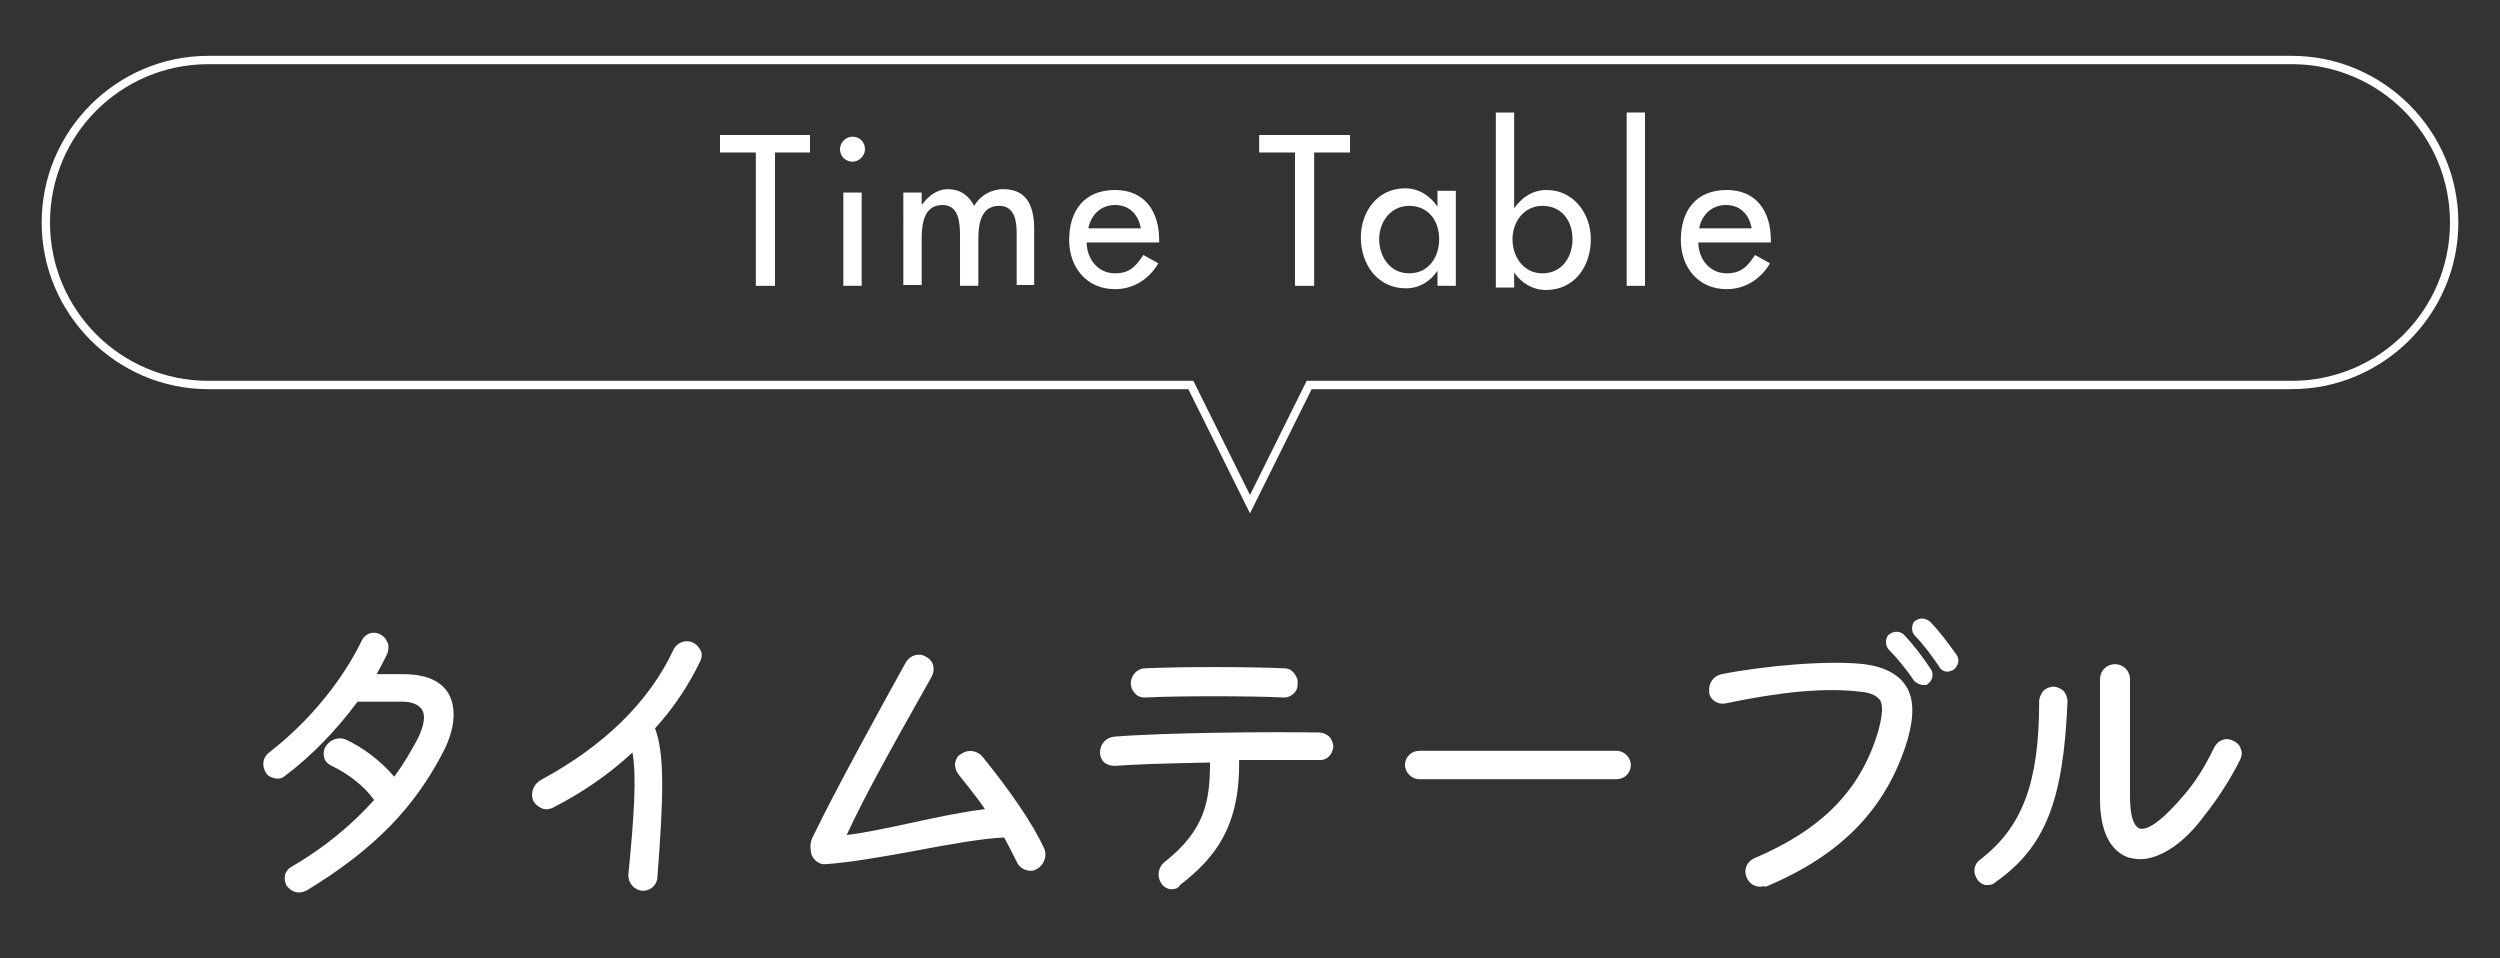
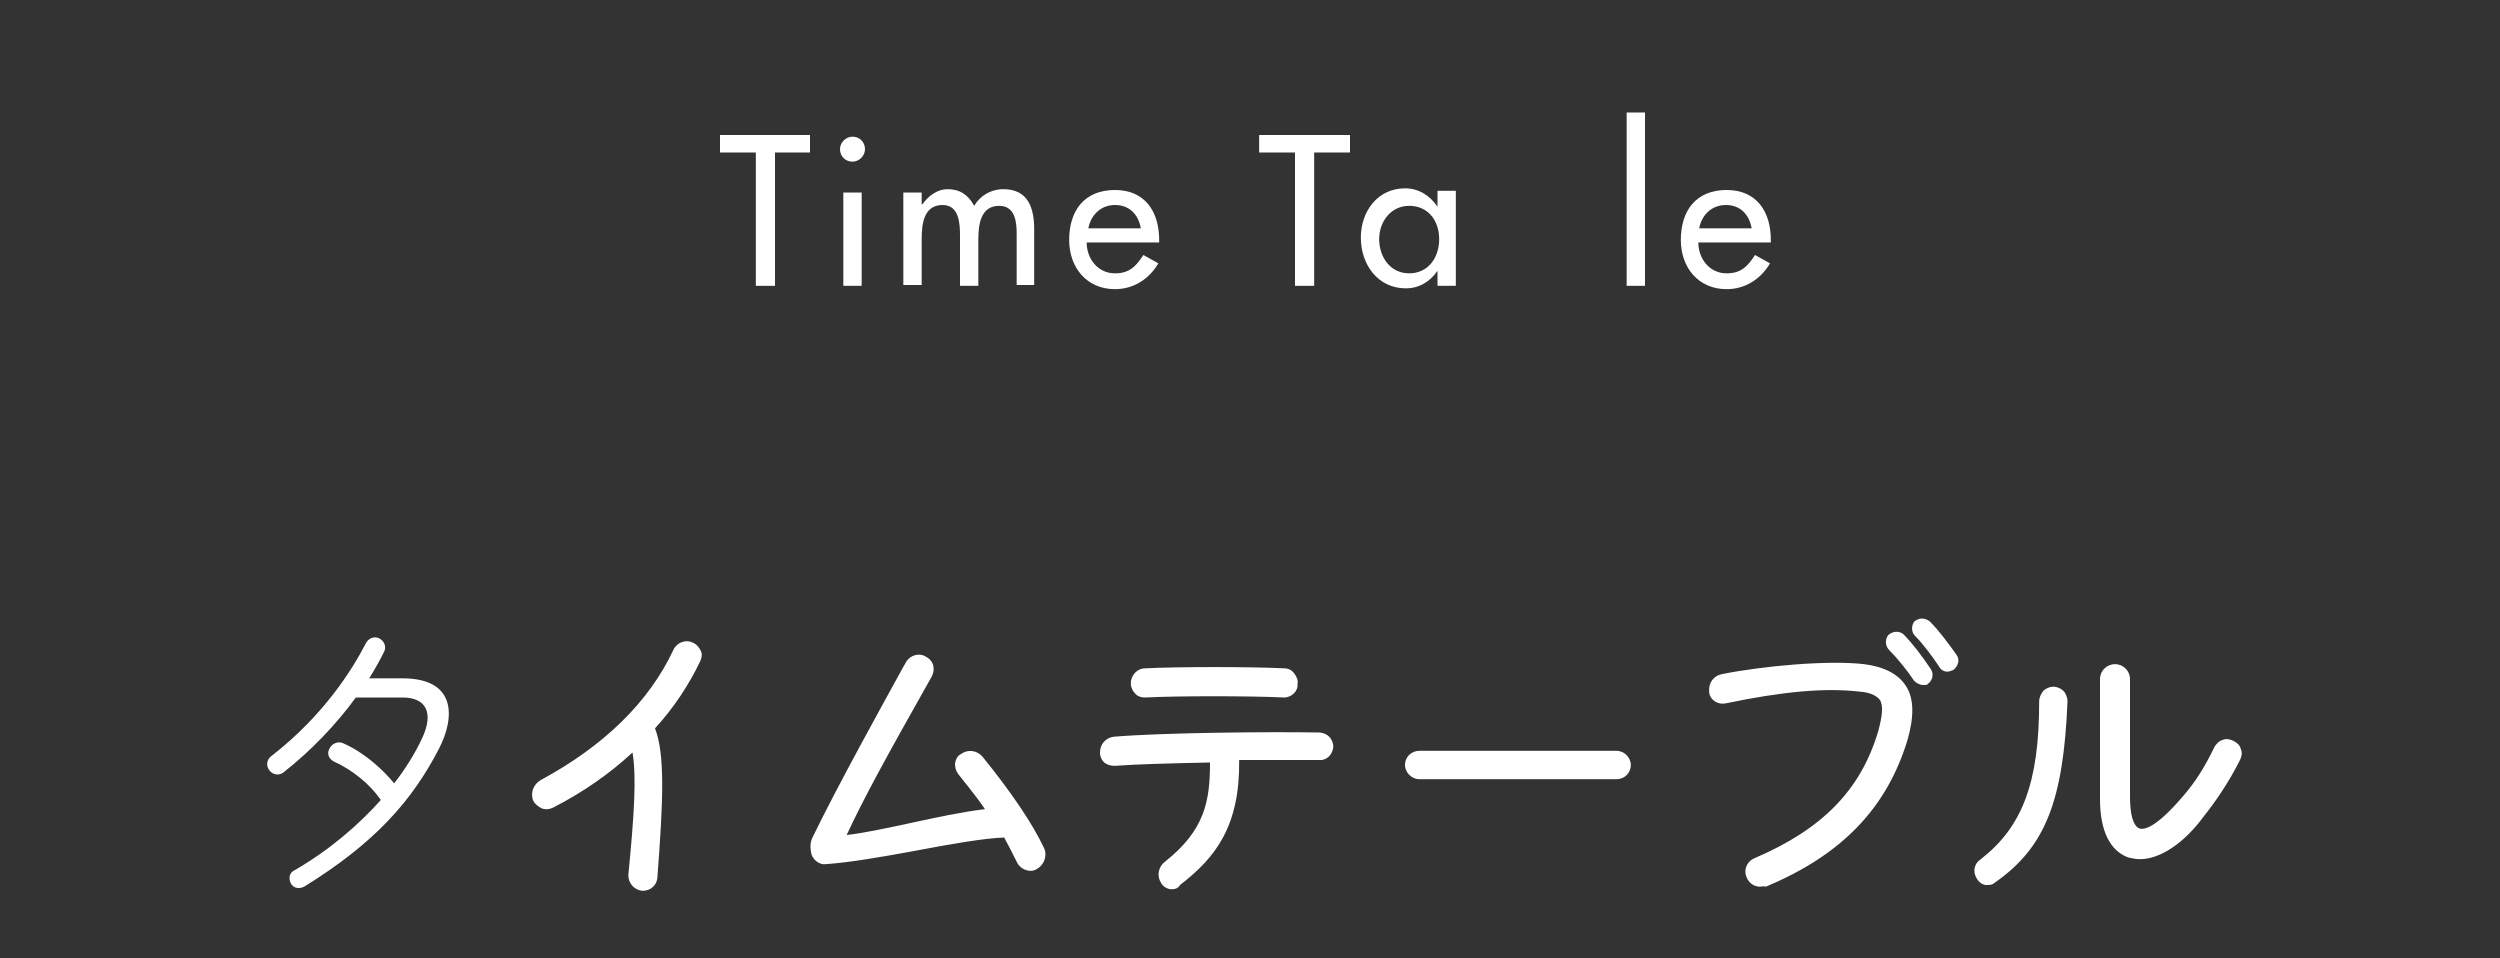
<svg xmlns="http://www.w3.org/2000/svg" version="1.1" id="レイヤー_1" x="0px" y="0px" viewBox="0 0 300 115" style="enable-background:new 0 0 300 115;" xml:space="preserve">
  <rect x="0" y="0" width="300" height="115" fill="#333333" stroke="none" />
  <style type="text/css">
	.st0{fill:#FFFFFF;}
</style>
  <g>
    <g>
      <g>
        <path class="st0" d="M48.3,81.4c6.5,0,6.3,4.7,4.4,8.4c-3.3,6.4-7.8,11.4-16.2,16.6c-0.6,0.3-1.3,0.2-1.6-0.4     c-0.3-0.6-0.2-1.3,0.5-1.6c4.3-2.5,7.7-5.5,10.3-8.4c-1.3-1.9-3.4-3.6-5.6-4.6c-0.6-0.3-0.9-0.9-0.6-1.5c0.3-0.7,1.1-1,1.7-0.7     c2.5,1.1,4.7,3.1,6.1,4.8c1.4-1.8,2.5-3.6,3.3-5.3c1.5-3.1,0.6-5-2.3-5h-5.6c-2.4,3.3-5.5,6.5-8.7,9c-0.5,0.4-1.3,0.3-1.7-0.3     c-0.4-0.5-0.3-1.3,0.3-1.7c6.3-4.9,9.7-10.4,11.3-13.5c0.3-0.6,1-0.9,1.6-0.6c0.6,0.3,0.9,1,0.6,1.6c-0.5,1-1.1,2.1-1.8,3.2H48.3     z" />
-         <path class="st0" d="M35.9,107.1c-0.6,0-1.1-0.3-1.5-0.8c-0.2-0.4-0.3-0.8-0.2-1.3c0.1-0.4,0.4-0.8,0.8-1c3.8-2.2,7.1-4.9,9.9-8     c-1.2-1.7-3.2-3.2-5.1-4.1c-0.4-0.2-0.8-0.5-0.9-1c-0.1-0.4-0.1-0.8,0.1-1.2c0.5-0.9,1.5-1.3,2.4-1c2,0.9,4.2,2.5,5.9,4.5     c1.2-1.6,2.1-3.2,2.9-4.7c0.7-1.5,0.9-2.7,0.4-3.4c-0.5-0.7-1.5-0.9-2.3-0.9h-5.4c-2.5,3.4-5.6,6.6-8.7,8.9     c-0.3,0.3-0.8,0.4-1.2,0.3c-0.5-0.1-0.9-0.3-1.1-0.7c-0.5-0.8-0.4-1.8,0.4-2.4c6.3-4.9,9.7-10.5,11.1-13.4     c0.4-0.9,1.4-1.2,2.2-0.8c0.4,0.2,0.7,0.5,0.9,1c0.2,0.4,0.1,0.9,0,1.3c-0.4,0.8-0.8,1.6-1.3,2.5h3.2c2.7,0,4.5,0.8,5.4,2.3     c1,1.7,0.8,4.2-0.5,6.8c-3.5,6.9-8.4,11.9-16.4,16.8C36.5,107,36.2,107.1,35.9,107.1z M40.7,89.6c-0.3,0-0.6,0.2-0.8,0.5     c-0.1,0.1-0.1,0.3,0,0.4c0.1,0.2,0.2,0.3,0.4,0.4c2.2,0.9,4.5,2.8,5.8,4.7l0.2,0.3L46,96.3c-2.9,3.3-6.4,6.1-10.4,8.5     c-0.2,0.1-0.3,0.3-0.4,0.4c0,0.2,0,0.4,0.1,0.5c0.1,0.2,0.2,0.3,0.4,0.3c0.2,0,0.4,0,0.5-0.1c7.9-4.9,12.6-9.6,16-16.4     c1.2-2.3,1.4-4.5,0.6-5.9c-0.7-1.2-2.3-1.8-4.6-1.8h-5l0.5-0.8c0.7-1.2,1.3-2.2,1.8-3.1c0.1-0.1,0.1-0.3,0-0.5     c-0.1-0.2-0.2-0.3-0.4-0.4c-0.4-0.2-0.8,0-0.9,0.4c-1.5,3-5,8.7-11.4,13.7c-0.3,0.2-0.4,0.7-0.2,1c0.1,0.2,0.3,0.3,0.5,0.3     c0.2,0,0.3,0,0.5-0.1c3.1-2.4,6.1-5.5,8.6-8.9l0.1-0.2h5.9c1.9,0,2.8,0.7,3.1,1.4c0.6,1,0.5,2.6-0.4,4.4c-0.9,1.8-2,3.6-3.4,5.4     l-0.4,0.5l-0.4-0.5c-1.6-2-3.9-3.8-5.9-4.7C40.9,89.7,40.8,89.6,40.7,89.6z" />
      </g>
      <g>
        <path class="st0" d="M83.7,79.2c-1.2,2.6-3,5.4-5.5,8.1c1.3,3.1,1.1,8.7,0.3,17.8c-0.1,0.7-0.7,1.3-1.4,1.3     c-0.7,0-1.2-0.6-1.2-1.3c0.7-7.3,1.1-12.7,0.3-15.7c-2.7,2.6-6,5.1-10.1,7.1c-0.6,0.3-1.4,0-1.6-0.6c-0.3-0.7,0-1.5,0.6-1.8     c7.7-4.1,13.1-9.5,16.1-15.9c0.3-0.6,1.1-0.9,1.7-0.6C83.7,77.8,84,78.6,83.7,79.2z" />
        <path class="st0" d="M77.1,106.9c-1-0.1-1.7-0.9-1.7-1.9c0.7-7.1,1-11.8,0.5-14.7c-2.8,2.6-6,4.8-9.5,6.6     C66,97.1,65.5,97.2,65,97c-0.4-0.2-0.8-0.5-1-0.9c-0.4-0.9,0-2,0.9-2.5c7.6-4.1,13-9.4,15.9-15.6c0.4-0.9,1.5-1.3,2.3-0.9     c0.5,0.2,0.8,0.6,1,1c0.2,0.4,0.1,0.9-0.1,1.3l0,0c-1.3,2.7-3.1,5.5-5.4,8c1.2,3.1,1,8.5,0.3,17.7     C78.9,106.2,78.1,106.9,77.1,106.9z M76.5,88.4l0.2,0.8c0.8,3,0.4,8-0.3,15.9c0,0.4,0.3,0.8,0.7,0.8c0.4,0,0.8-0.3,0.9-0.8     c0.7-9.4,0.9-14.6-0.3-17.5l-0.1-0.3l0.2-0.2c2.3-2.5,4.1-5.3,5.4-8l0,0c0.1-0.2,0.1-0.4,0-0.6c-0.1-0.2-0.2-0.4-0.5-0.5     c-0.4-0.2-0.8,0-1,0.4c-3,6.5-8.5,11.9-16.4,16.1c-0.4,0.2-0.6,0.7-0.4,1.2c0.1,0.2,0.2,0.3,0.4,0.4c0.2,0.1,0.4,0.1,0.6,0     c3.7-1.9,7.1-4.3,9.9-7.1L76.5,88.4z" />
      </g>
      <g>
        <path class="st0" d="M124.3,103.9c-0.6,0.3-1.4,0-1.8-0.7c-0.5-1.1-1.1-2.1-1.7-3.2c-4.9,0-15.7,2.8-21.7,3.2     c-0.5,0-1-0.3-1.2-0.8c-0.2-0.6-0.2-1.2,0.1-1.7c3.2-6.6,9.1-17.2,11.2-21c0.4-0.6,1.1-0.9,1.7-0.5c0.6,0.3,0.9,1.1,0.5,1.7     c-6.2,11-8.5,15.3-10.6,19.8c4-0.3,13.3-2.8,18.3-3.2c-1.4-2.1-2.8-3.8-3.7-4.9c-0.4-0.5-0.3-1.3,0.2-1.7     c0.6-0.5,1.4-0.3,1.9,0.2c1.7,2.1,5.3,6.8,7.4,10.9C125.2,102.7,124.9,103.5,124.3,103.9z" />
        <path class="st0" d="M123.7,104.5c-0.7,0-1.4-0.4-1.7-1.1c-0.5-1-1-2-1.5-2.9c-2.5,0.1-6.5,0.8-10.7,1.6     c-3.8,0.7-7.8,1.4-10.7,1.6c-0.7,0.1-1.4-0.4-1.7-1.1c-0.2-0.8-0.2-1.5,0.1-2.1c3-6.2,8.5-16.1,10.8-20.3l0.4-0.7     c0.5-0.9,1.6-1.2,2.4-0.7c0.4,0.2,0.8,0.6,0.9,1.1c0.1,0.5,0,0.9-0.2,1.3c-5.7,10.1-8.2,14.7-10.2,19c1.9-0.2,4.7-0.8,7.5-1.4     c3.2-0.7,6.5-1.4,9.1-1.7c-1.3-1.9-2.6-3.4-3.2-4.2c-0.3-0.4-0.4-0.8-0.4-1.3c0.1-0.5,0.3-0.9,0.7-1.1c0.8-0.6,1.9-0.5,2.6,0.3     c3.4,4.2,6,8,7.4,11c0.4,0.9,0,2-0.9,2.5l0,0C124.2,104.4,124,104.5,123.7,104.5z M121,99.5l0.1,0.2c0.6,1,1.2,2.1,1.7,3.2     c0.2,0.4,0.7,0.6,1.1,0.4c0.4-0.2,0.6-0.8,0.4-1.2c-1.4-2.9-4-6.7-7.3-10.8c-0.3-0.4-0.8-0.4-1.2-0.1c-0.2,0.1-0.2,0.3-0.3,0.5     c0,0.2,0,0.4,0.1,0.5c0.7,0.9,2.2,2.7,3.7,5l0.5,0.7l-0.9,0.1c-2.5,0.2-6.2,1-9.8,1.7c-3.4,0.7-6.5,1.4-8.5,1.5l-0.8,0.1l0.3-0.8     c2.1-4.6,4.6-9.1,10.6-19.8c0.1-0.2,0.1-0.4,0.1-0.6c-0.1-0.2-0.2-0.4-0.4-0.5c-0.4-0.2-0.8-0.1-1.1,0.3l-0.4,0.7     c-2.3,4.2-7.8,14.1-10.8,20.3c-0.2,0.5-0.2,1-0.1,1.3c0.1,0.3,0.4,0.4,0.7,0.4c2.8-0.2,6.8-0.9,10.6-1.6     c4.4-0.8,8.5-1.6,11.1-1.6L121,99.5z" />
      </g>
      <g>
        <path class="st0" d="M159.5,89.8c0,0.7-0.6,1.2-1.3,1.2c-2.4,0-6.2,0-10,0c0.2,8-2.5,11.8-6.9,15c-0.5,0.4-1.3,0.2-1.6-0.3     c-0.3-0.6-0.2-1.4,0.4-1.9c5.2-4,5.6-7.9,5.6-12.8c-4.6,0.1-9,0.2-11.9,0.5c-0.6,0-1.2-0.5-1.2-1.1c0-0.7,0.5-1.3,1.3-1.4     c6-0.5,18.6-0.6,24.6-0.5C159,88.5,159.6,89.1,159.5,89.8z M136.2,82c0-0.7,0.5-1.3,1.2-1.3c4-0.2,12.7-0.2,16.7,0     c0.7,0,1.2,0.6,1.2,1.3c0,0.6-0.6,1.1-1.2,1.1c-4-0.2-12.6-0.2-16.7,0C136.8,83.2,136.2,82.6,136.2,82z" />
        <path class="st0" d="M140.7,106.7c-0.1,0-0.2,0-0.3,0c-0.5-0.1-0.9-0.4-1.1-0.8c-0.5-0.8-0.3-1.9,0.5-2.5     c4.8-3.8,5.4-7.3,5.4-11.9c-4.8,0.1-8.8,0.2-11.4,0.4c-0.5,0-0.9-0.1-1.3-0.4c-0.3-0.3-0.5-0.7-0.5-1.2c0-1,0.7-1.8,1.7-1.9     c6.2-0.5,19-0.6,24.6-0.5h0c0.4,0,0.9,0.2,1.2,0.5c0.3,0.3,0.5,0.8,0.5,1.2c-0.1,1-0.8,1.7-1.8,1.6c-2.3,0-5.8,0-9.5,0     c0.1,7.9-2.8,11.7-7.1,15C141.4,106.6,141,106.7,140.7,106.7z M146.2,90.5V91c0,4.9-0.4,9-5.8,13.2c-0.4,0.3-0.5,0.8-0.3,1.2     c0.1,0.2,0.3,0.3,0.4,0.3c0.1,0,0.3,0,0.4-0.1c4.3-3.2,6.9-6.8,6.7-14.6l0-0.5l0.5,0c3.9,0,7.6,0,10,0c0.4,0,0.8-0.3,0.8-0.7l0,0     c0-0.2-0.1-0.4-0.2-0.5c-0.1-0.1-0.3-0.2-0.5-0.2c-6.3-0.2-18.8,0-24.5,0.5c-0.5,0-0.8,0.4-0.8,0.9c0,0.2,0.1,0.3,0.2,0.4     c0.1,0.1,0.3,0.2,0.5,0.2c2.7-0.2,6.9-0.4,12-0.5L146.2,90.5z M154.1,83.7c-4.1-0.2-12.8-0.2-16.7,0c-0.4,0-0.9-0.1-1.2-0.5     c-0.3-0.3-0.5-0.7-0.5-1.2c0-1,0.8-1.8,1.7-1.8c4-0.2,12.7-0.2,16.7,0c0.5,0,0.9,0.2,1.2,0.6c0.3,0.4,0.5,0.8,0.4,1.3     C155.8,82.9,155,83.7,154.1,83.7z M145.8,82.5c3.1,0,6.3,0,8.3,0.2c0.4,0,0.7-0.3,0.7-0.6c0-0.2-0.1-0.4-0.2-0.6     c-0.1-0.2-0.3-0.2-0.5-0.3c-4.1-0.2-12.7-0.2-16.7,0c-0.4,0-0.7,0.3-0.7,0.8c0,0.2,0.1,0.3,0.2,0.5c0.1,0.1,0.3,0.2,0.5,0.2     C139.4,82.5,142.6,82.5,145.8,82.5z" />
      </g>
      <g>
        <path class="st0" d="M170.3,93c-0.6,0-1.2-0.5-1.2-1.2c0-0.7,0.5-1.2,1.2-1.2H194c0.6,0,1.2,0.5,1.2,1.2c0,0.7-0.5,1.2-1.2,1.2     H170.3z" />
        <path class="st0" d="M194,93.5h-23.7c-0.9,0-1.7-0.8-1.7-1.7c0-1,0.8-1.7,1.7-1.7H194c0.9,0,1.7,0.8,1.7,1.7     C195.7,92.7,195,93.5,194,93.5z M170.3,91c-0.4,0-0.7,0.3-0.7,0.7c0,0.4,0.3,0.7,0.7,0.7H194c0.4,0,0.7-0.3,0.7-0.7     c0-0.4-0.3-0.7-0.7-0.7H170.3z" />
      </g>
      <g>
        <path class="st0" d="M210.1,105.1c-0.3-0.7,0-1.4,0.7-1.7c8.3-3.5,13-8.4,15.2-15.6c1.1-3.7,0.4-5-2.7-5.4     c-4.3-0.5-9.7,0-16.2,1.4c-0.7,0.1-1.3-0.3-1.4-1c-0.1-0.8,0.4-1.4,1.1-1.6c5.1-1,12.7-1.7,16.9-1.2c6.3,0.8,5.7,5.4,4.7,8.4     c-2.5,8.1-7.7,13.5-16.7,17.3C211.1,106,210.3,105.7,210.1,105.1z M230.2,81.4c-0.8-1.3-2-2.8-3-3.8c-0.3-0.3-0.3-0.8,0-1.1     c0.3-0.3,0.8-0.3,1.1,0c1.1,1.1,2.3,2.7,3.2,4.1c0.2,0.3,0.2,0.8-0.2,1.1C230.9,81.8,230.4,81.7,230.2,81.4z M233.1,79.7     c-0.8-1.2-2-2.7-3-3.7c-0.3-0.3-0.3-0.8,0-1c0.3-0.3,0.8-0.3,1.1,0c1.1,1.1,2.2,2.5,3.1,3.9c0.2,0.3,0.2,0.8-0.2,1.1     C233.7,80.2,233.3,80.1,233.1,79.7z" />
        <path class="st0" d="M211.2,106.4c-0.7,0-1.3-0.4-1.6-1.1l0,0c-0.4-0.9,0-1.9,0.9-2.3c8.2-3.5,12.8-8.2,14.9-15.3     c0.5-1.9,0.6-3,0.2-3.7c-0.4-0.5-1.1-0.9-2.4-1c-4.2-0.5-9.4,0-16.1,1.4c-0.5,0.1-1,0-1.4-0.3c-0.4-0.3-0.6-0.7-0.6-1.1     c-0.1-1,0.5-1.9,1.5-2.1c5-1,12.8-1.7,17.1-1.2c2.4,0.3,4.1,1.2,5,2.6c1,1.5,1,3.7,0.2,6.5c-2.5,8.2-7.9,13.8-17,17.6     C211.7,106.3,211.4,106.4,211.2,106.4z M210.5,104.9c0.2,0.4,0.6,0.6,1,0.4c8.8-3.7,14-9.1,16.4-17c0.8-2.5,0.8-4.4,0-5.6     c-0.7-1.1-2.2-1.9-4.2-2.1c-4.3-0.5-11.9,0.2-16.8,1.2c-0.4,0.1-0.8,0.6-0.7,1.1c0,0.2,0.1,0.3,0.2,0.4c0.2,0.1,0.4,0.2,0.6,0.1     c6.7-1.4,12.1-1.9,16.4-1.4c1.7,0.2,2.6,0.7,3.2,1.5c0.6,0.9,0.6,2.3,0,4.5c-2.2,7.4-7,12.3-15.5,15.9     C210.5,104,210.4,104.5,210.5,104.9z M230.8,82.2c-0.4,0-0.8-0.2-1.1-0.5l0,0c-0.8-1.2-2-2.7-3-3.7c-0.5-0.5-0.5-1.3-0.1-1.8     c0.6-0.5,1.3-0.5,1.8-0.1c1.1,1.1,2.3,2.7,3.3,4.2c0.4,0.6,0.2,1.4-0.4,1.8C231.3,82.2,231.1,82.2,230.8,82.2z M230.6,81.1     c0.1,0.1,0.3,0.1,0.4,0.1c0.1-0.1,0.1-0.3,0.1-0.4c-1-1.4-2.1-2.9-3.2-4c-0.1-0.1-0.3-0.1-0.4,0.1c-0.1,0.1,0,0.3,0.1,0.4     C228.5,78.3,229.8,79.8,230.6,81.1z M233.7,80.6c-0.4,0-0.8-0.2-1-0.6l0,0c-0.8-1.2-1.9-2.7-2.9-3.7c-0.5-0.5-0.4-1.3-0.1-1.7     c0.6-0.5,1.3-0.5,1.9,0c1.1,1.1,2.2,2.6,3.2,4c0.4,0.6,0.2,1.3-0.4,1.8C234.1,80.5,233.9,80.6,233.7,80.6z M233.5,79.4     c0.1,0.1,0.2,0.2,0.3,0.1c0.1-0.1,0.2-0.2,0.1-0.4c-0.9-1.4-2-2.8-3.1-3.8c-0.1-0.1-0.3-0.1-0.4,0c0,0-0.1,0.2,0.1,0.3     C231.5,76.7,232.6,78.2,233.5,79.4z" />
      </g>
      <g>
        <path class="st0" d="M237.6,105.1c-0.3-0.6-0.2-1.3,0.3-1.7c5.1-4,7.1-9.5,7.2-19.3c0-0.7,0.6-1.3,1.3-1.2c0.7,0,1.3,0.6,1.2,1.3     c-0.5,11.9-2.7,17.2-8.5,21.3C238.6,105.8,237.9,105.7,237.6,105.1z M252.6,95.9V81.5c0-0.7,0.6-1.3,1.3-1.3     c0.7,0,1.3,0.6,1.3,1.3v14.1c0,5.7,2.6,5.8,7.3,0.2c1.4-1.7,2.7-3.7,3.8-5.9c0.3-0.6,1.1-1,1.7-0.6c0.6,0.3,1,1,0.6,1.6     c-1.2,2.5-2.7,4.6-4.2,6.6C258.6,104.9,252.5,104.2,252.6,95.9z" />
        <path class="st0" d="M238.6,106.2c-0.1,0-0.2,0-0.4,0c-0.4-0.1-0.8-0.4-1-0.8c-0.5-0.8-0.3-1.8,0.5-2.3c5-3.9,7-9.2,7-18.9     c0-0.5,0.2-0.9,0.5-1.3c0.3-0.3,0.8-0.5,1.2-0.5c0,0,0,0,0,0c0.4,0,0.9,0.2,1.2,0.5c0.3,0.3,0.5,0.8,0.5,1.3     c-0.5,12-2.7,17.5-8.7,21.7C239.2,106.1,238.9,106.2,238.6,106.2z M246.4,83.4c-0.2,0-0.4,0.1-0.5,0.2c-0.1,0.1-0.2,0.3-0.2,0.5     c0,10.1-2.1,15.6-7.4,19.7c-0.3,0.3-0.4,0.7-0.2,1.1l0,0c0.1,0.1,0.2,0.2,0.4,0.3c0.2,0,0.3,0,0.4-0.1c5.6-4,7.7-9.2,8.3-20.9     c0-0.2-0.1-0.4-0.2-0.5C246.8,83.5,246.6,83.4,246.4,83.4z M256.8,103.1c-0.5,0-0.9-0.1-1.4-0.2c-2.2-0.8-3.4-3.2-3.4-7V81.5     c0-1,0.8-1.8,1.8-1.8c1,0,1.8,0.8,1.8,1.8v14.1c0,2.2,0.4,3.5,1.1,3.8c0.5,0.2,1.9,0.1,5.3-3.9c1.4-1.6,2.6-3.5,3.7-5.8     c0.2-0.4,0.6-0.8,1-0.9c0.4-0.2,0.9-0.1,1.3,0.1c0.4,0.2,0.8,0.5,0.9,1c0.2,0.4,0.1,0.9-0.1,1.3c-1.4,2.8-3.1,5.2-4.3,6.7     C262.1,101.2,259.2,103.1,256.8,103.1z M253.8,80.7c-0.4,0-0.8,0.4-0.8,0.8v14.4c0,3.2,1,5.4,2.7,6c2.2,0.8,5.3-1.1,8.2-4.8     c1.8-2.4,3.1-4.4,4.2-6.5c0.1-0.2,0.1-0.4,0-0.5c-0.1-0.2-0.2-0.3-0.4-0.4c-0.2-0.1-0.4-0.1-0.6,0c-0.2,0.1-0.4,0.2-0.5,0.4     c-1.1,2.3-2.4,4.3-3.8,6c-2.8,3.4-4.9,4.7-6.4,4.2c-1.2-0.4-1.8-2-1.8-4.7V81.5C254.6,81.1,254.2,80.7,253.8,80.7z" />
      </g>
    </g>
    <g>
-       <path class="st0" d="M275,7.7c10.5,0,19,8.5,19,19s-8.5,19-19,19H157.4h-0.6l-0.3,0.6L150,59.4l-6.5-13.1l-0.3-0.6h-0.6H25    c-10.5,0-19-8.5-19-19s8.5-19,19-19H275 M275,6.7H25c-11,0-20,9-20,20s9,20,20,20h117.6l7.4,14.9l7.4-14.9H275c11,0,20-9,20-20    S286,6.7,275,6.7L275,6.7z" />
-     </g>
+       </g>
    <g>
      <path class="st0" d="M93,34.3h-2.3v-16h-4.3v-2.1h10.8v2.1H93V34.3z" />
      <path class="st0" d="M103.8,17.9c0,0.8-0.7,1.5-1.5,1.5c-0.8,0-1.5-0.6-1.5-1.5c0-0.8,0.7-1.5,1.5-1.5    C103.2,16.4,103.8,17.1,103.8,17.9z M103.4,34.3h-2.2V23.1h2.2V34.3z" />
      <path class="st0" d="M110.7,24.5L110.7,24.5c0.7-1,1.8-1.8,3-1.8c1.5,0,2.5,0.7,3.2,2c0.7-1.2,2-2,3.5-2c3,0,3.7,2.3,3.7,4.8v6.7    H122V28c0-1.4-0.2-3.3-2.1-3.3c-2.3,0-2.5,2.4-2.5,4.1v5.5h-2.2v-6c0-1.5-0.1-3.7-2.1-3.7c-2.3,0-2.5,2.4-2.5,4.1v5.5h-2.2V23.1    h2.2V24.5z" />
-       <path class="st0" d="M130.4,29.1c0,1.9,1.3,3.7,3.4,3.7c1.7,0,2.5-0.8,3.4-2.2l1.8,1c-1.1,1.9-3,3.1-5.2,3.1    c-3.4,0-5.5-2.6-5.5-5.9c0-3.5,1.8-6,5.5-6c3.6,0,5.3,2.6,5.3,6v0.3H130.4z M136.9,27.4c-0.3-1.7-1.4-2.8-3.1-2.8    c-1.7,0-2.9,1.2-3.2,2.8H136.9z" />
+       <path class="st0" d="M130.4,29.1c0,1.9,1.3,3.7,3.4,3.7c1.7,0,2.5-0.8,3.4-2.2l1.8,1c-1.1,1.9-3,3.1-5.2,3.1    c-3.4,0-5.5-2.6-5.5-5.9c0-3.5,1.8-6,5.5-6c3.6,0,5.3,2.6,5.3,6v0.3H130.4M136.9,27.4c-0.3-1.7-1.4-2.8-3.1-2.8    c-1.7,0-2.9,1.2-3.2,2.8H136.9z" />
      <path class="st0" d="M157.7,34.3h-2.3v-16h-4.3v-2.1H162v2.1h-4.3V34.3z" />
      <path class="st0" d="M174.7,34.3h-2.2v-1.8h0c-0.9,1.3-2.2,2.1-3.8,2.1c-3.4,0-5.4-2.9-5.4-6.1c0-3.1,2-5.9,5.3-5.9    c1.7,0,3,0.9,3.9,2.2h0v-1.9h2.2V34.3z M172.7,28.7c0-2.2-1.3-4-3.6-4c-2.2,0-3.6,1.9-3.6,4c0,2.1,1.3,4.1,3.6,4.1    C171.4,32.8,172.7,30.9,172.7,28.7z" />
-       <path class="st0" d="M179.5,13.5h2.2V25h0c0.9-1.3,2.2-2.2,3.9-2.2c3.2,0,5.3,2.8,5.3,5.9c0,3.2-1.9,6.1-5.4,6.1    c-1.6,0-3-0.9-3.8-2.1h0v1.8h-2.2V13.5z M188.7,28.7c0-2.2-1.3-4-3.6-4c-2.2,0-3.6,1.9-3.6,4c0,2.1,1.3,4.1,3.6,4.1    C187.4,32.8,188.7,30.9,188.7,28.7z" />
      <path class="st0" d="M197.4,34.3h-2.2V13.5h2.2V34.3z" />
      <path class="st0" d="M203.8,29.1c0,1.9,1.3,3.7,3.4,3.7c1.7,0,2.5-0.8,3.4-2.2l1.8,1c-1.1,1.9-3,3.1-5.2,3.1    c-3.4,0-5.5-2.6-5.5-5.9c0-3.5,1.8-6,5.5-6c3.6,0,5.3,2.6,5.3,6v0.3H203.8z M210.2,27.4c-0.3-1.7-1.4-2.8-3.1-2.8    c-1.7,0-2.9,1.2-3.2,2.8H210.2z" />
    </g>
  </g>
</svg>